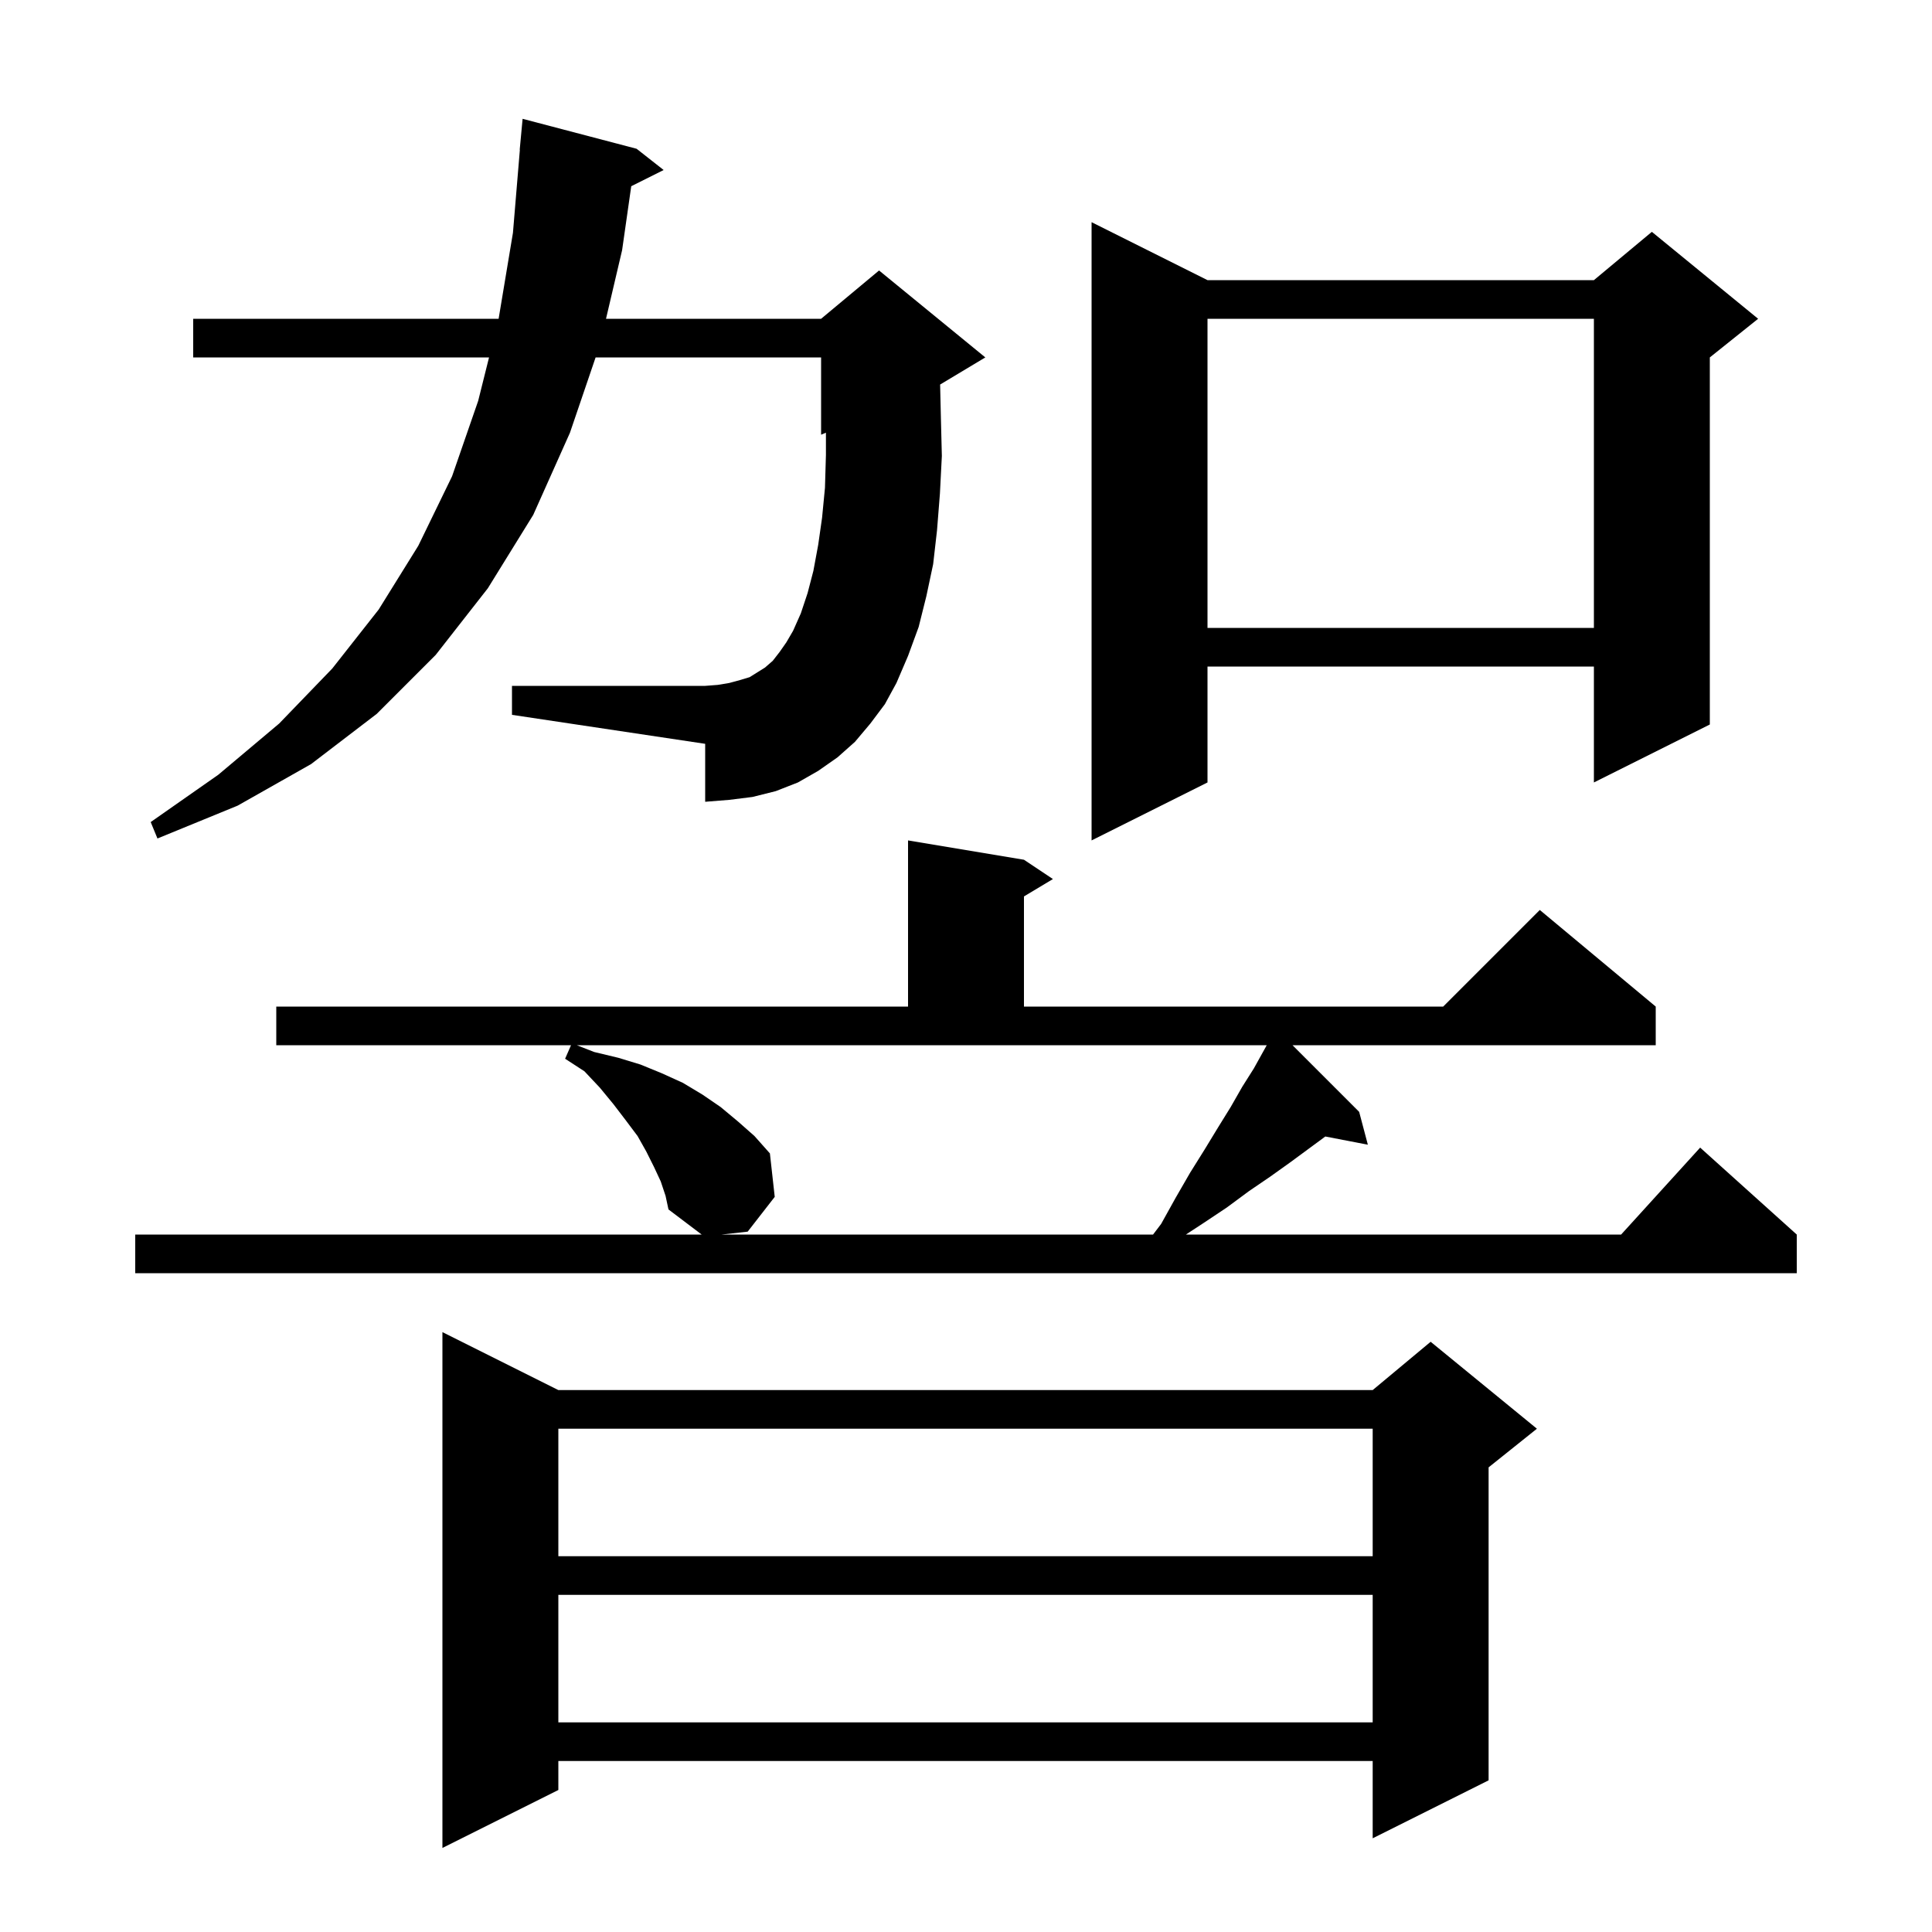
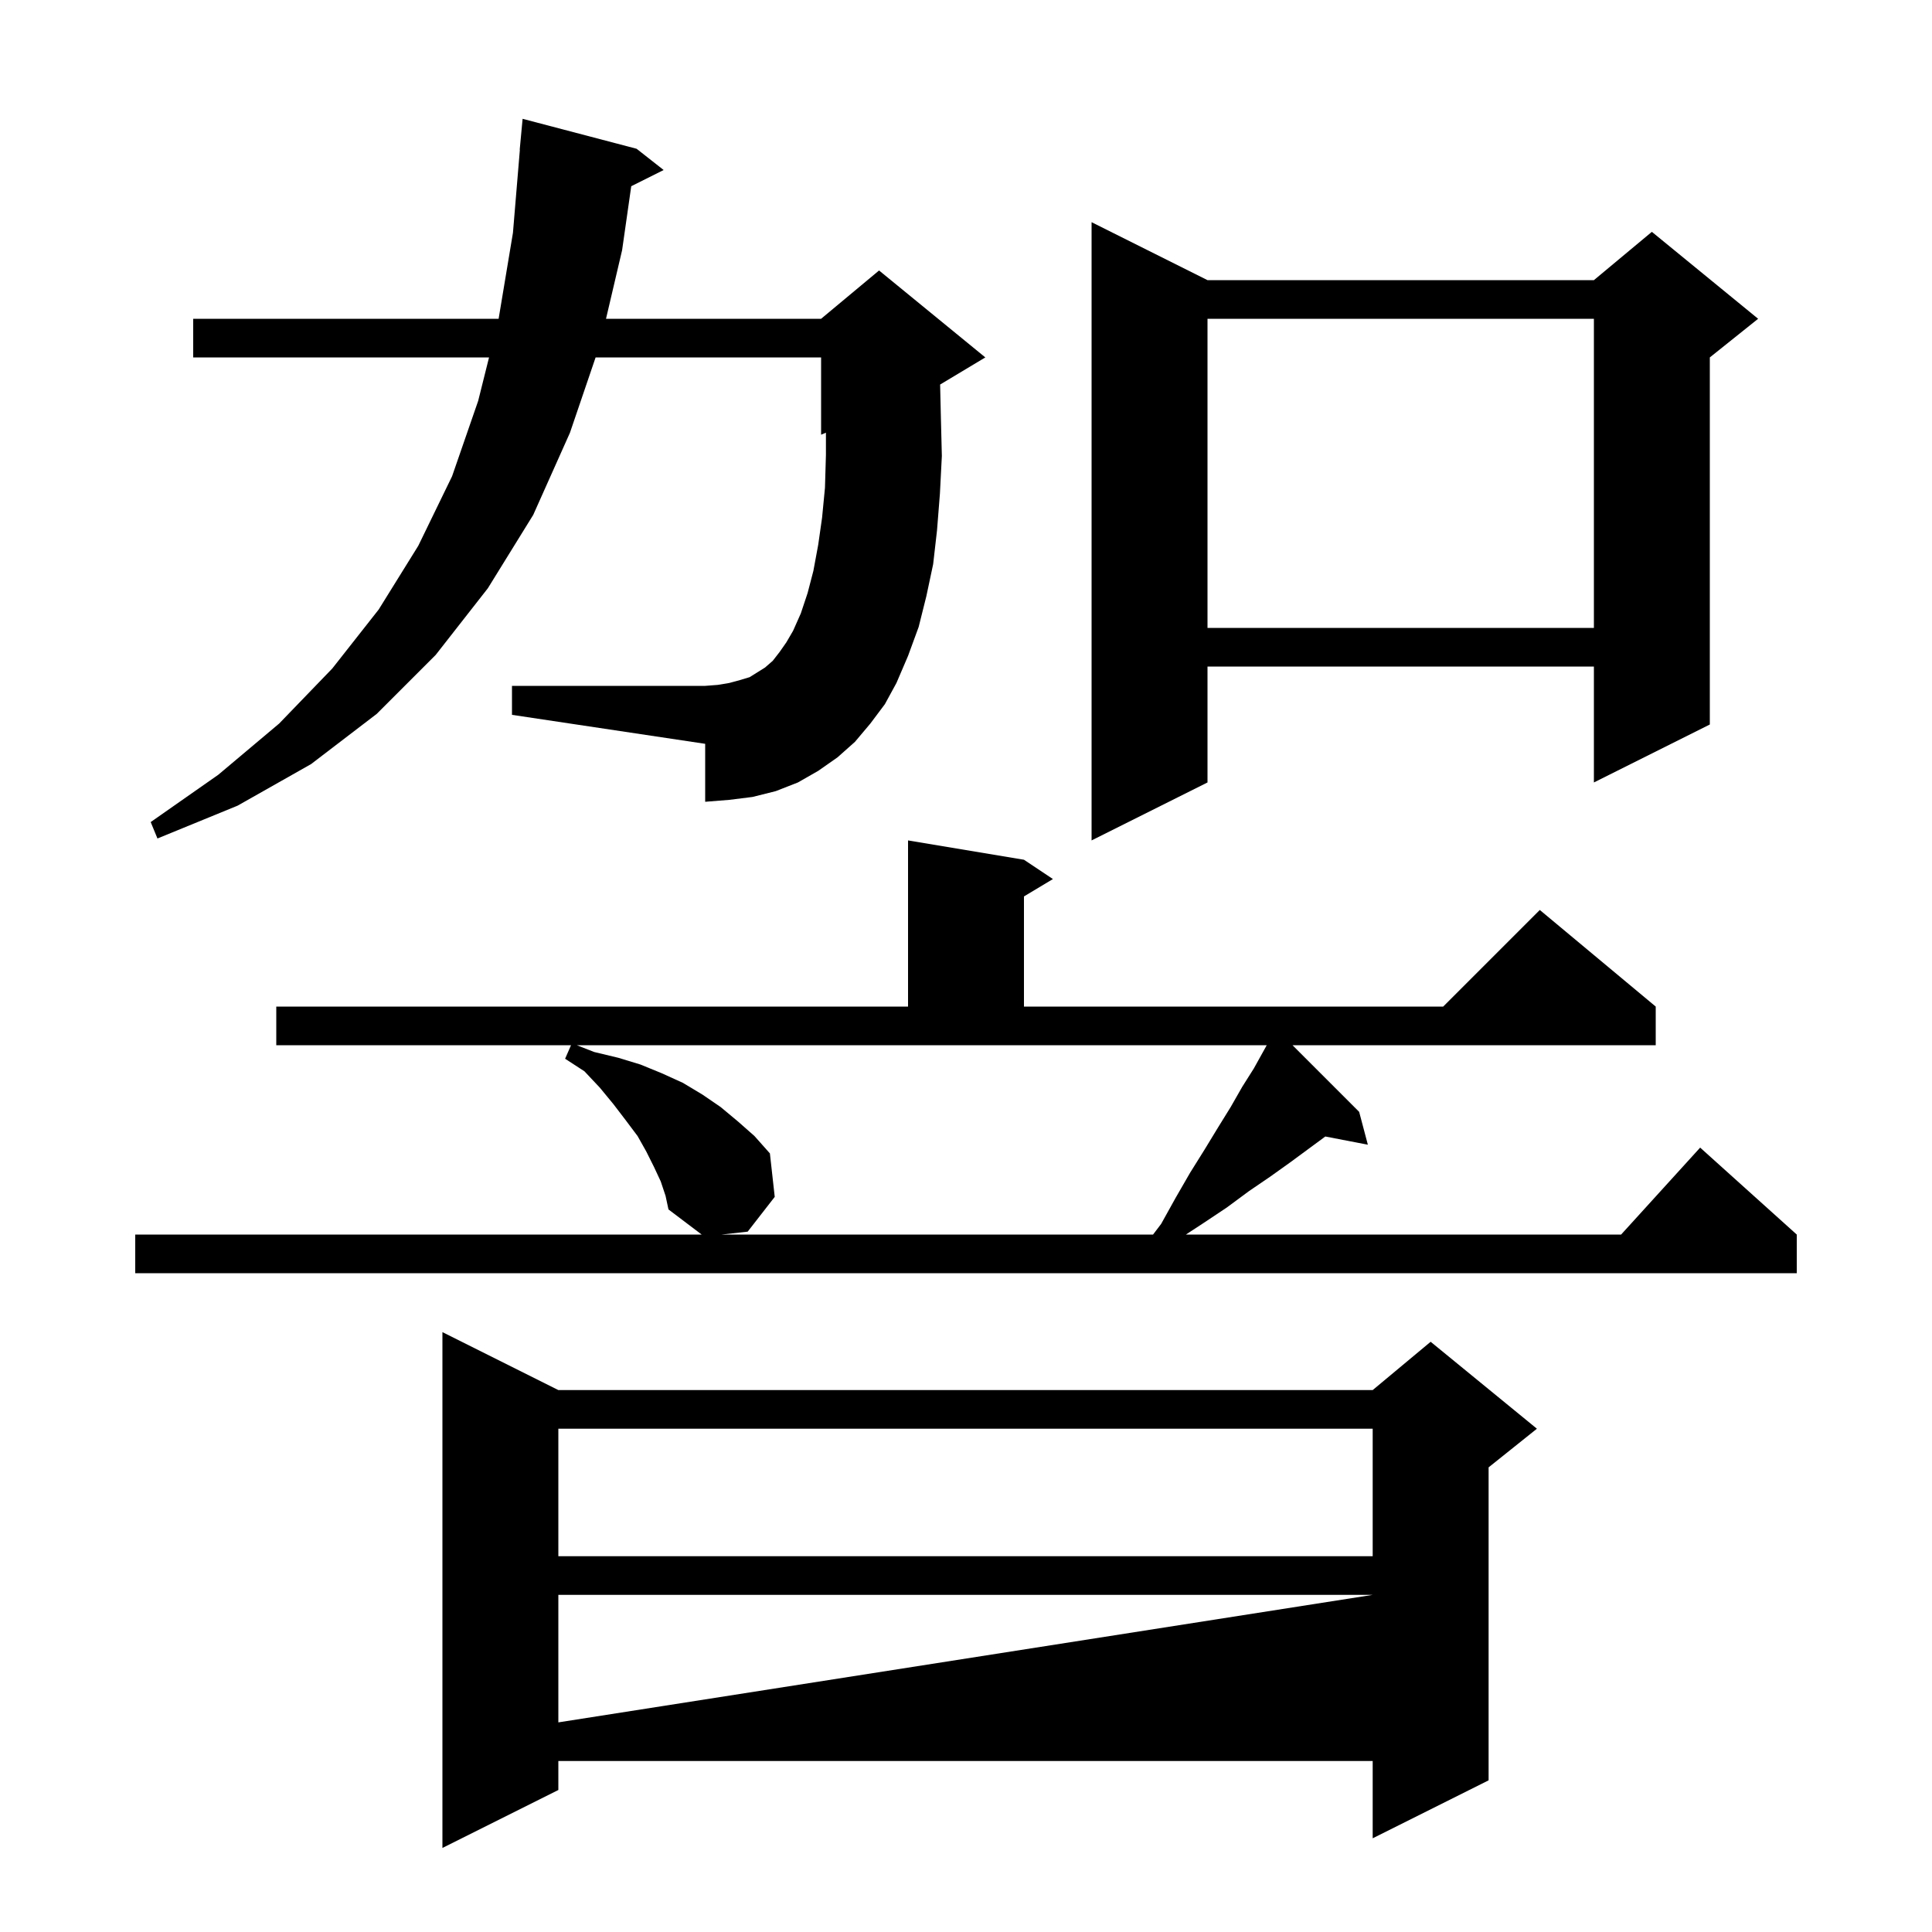
<svg xmlns="http://www.w3.org/2000/svg" version="1.1" baseProfile="full" viewBox="0 0 200 200" width="200" height="200">
  <g fill="black">
-     <path d="M 57.8 143.9 L 142.1 143.9 L 148.1 138.9 L 159.1 147.9 L 154.1 151.9 L 154.1 184.3 L 142.1 190.3 L 142.1 182.3 L 57.8 182.3 L 57.8 185.3 L 45.8 191.3 L 45.8 137.9 Z M 57.8 165.1 L 57.8 178.3 L 142.1 178.3 L 142.1 165.1 Z M 57.8 147.9 L 57.8 161.1 L 142.1 161.1 L 142.1 147.9 Z M 68.4 122.3 L 67.7 120.8 L 66.9 119.2 L 66.0 117.6 L 64.8 116.0 L 63.5 114.3 L 62.1 112.6 L 60.5 110.9 L 58.5 109.6 L 59.112 108.2 L 28.6 108.2 L 28.6 104.2 L 94.0 104.2 L 94.0 87.0 L 106.0 89.0 L 109.0 91.0 L 106.0 92.8 L 106.0 104.2 L 149.4 104.2 L 159.4 94.2 L 171.4 104.2 L 171.4 108.2 L 133.8 108.2 L 140.7 115.1 L 141.6 118.5 L 137.196 117.65 L 133.6 120.3 L 131.5 121.8 L 129.3 123.3 L 127.0 125.0 L 124.6 126.6 L 122.765 127.8 L 167.818 127.8 L 176.0 118.8 L 186.0 127.8 L 186.0 131.8 L 14.0 131.8 L 14.0 127.8 L 72.636 127.8 L 69.2 125.2 L 68.9 123.8 Z M 61.5 108.9 L 64.0 109.5 L 66.3 110.2 L 68.5 111.1 L 70.7 112.1 L 72.7 113.3 L 74.6 114.6 L 76.4 116.1 L 78.1 117.6 L 79.7 119.4 L 80.2 123.9 L 77.4 127.5 L 74.7 127.8 L 119.364 127.8 L 120.2 126.7 L 121.7 124.0 L 123.2 121.4 L 124.7 119.0 L 126.1 116.7 L 127.4 114.6 L 128.6 112.5 L 129.8 110.6 L 131.133 108.2 L 59.711 108.2 Z M 125.0 29.0 L 165.0 29.0 L 171.0 24.0 L 182.0 33.0 L 177.0 37.0 L 177.0 75.0 L 165.0 81.0 L 165.0 69.0 L 125.0 69.0 L 125.0 81.0 L 113.0 87.0 L 113.0 23.0 Z M 90.1 74.9 L 88.5 76.8 L 86.7 78.4 L 84.7 79.8 L 82.6 81.0 L 80.3 81.9 L 77.9 82.5 L 75.5 82.8 L 73.0 83.0 L 73.0 77.0 L 53.0 74.0 L 53.0 71.0 L 73.0 71.0 L 74.3 70.9 L 75.5 70.7 L 76.6 70.4 L 77.6 70.1 L 79.2 69.1 L 80.0 68.4 L 80.7 67.5 L 81.4 66.5 L 82.1 65.3 L 82.9 63.5 L 83.6 61.4 L 84.2 59.1 L 84.7 56.4 L 85.1 53.6 L 85.4 50.5 L 85.5 47.1 L 85.5 44.792 L 85.0 45.0 L 85.0 37.0 L 61.657 37.0 L 59.0 44.8 L 55.2 53.3 L 50.5 60.9 L 45.1 67.8 L 39.0 73.9 L 32.2 79.1 L 24.6 83.4 L 16.3 86.8 L 15.6 85.1 L 22.6 80.2 L 28.9 74.9 L 34.4 69.2 L 39.2 63.1 L 43.3 56.5 L 46.8 49.3 L 49.5 41.5 L 50.625 37.0 L 20.0 37.0 L 20.0 33.0 L 51.617 33.0 L 53.1 24.1 L 53.817 15.5 L 53.8 15.5 L 54.1 12.3 L 65.9 15.4 L 68.7 17.6 L 65.346 19.277 L 64.4 25.9 L 62.734 33.0 L 85.0 33.0 L 91.0 28.0 L 102.0 37.0 L 97.321 39.807 L 97.4 43.2 L 97.5 47.2 L 97.3 51.1 L 97.0 54.9 L 96.6 58.4 L 95.9 61.7 L 95.1 64.9 L 94.0 67.9 L 92.8 70.7 L 91.6 72.9 Z M 125.0 33.0 L 125.0 65.0 L 165.0 65.0 L 165.0 33.0 Z " />
+     <path d="M 57.8 143.9 L 142.1 143.9 L 148.1 138.9 L 159.1 147.9 L 154.1 151.9 L 154.1 184.3 L 142.1 190.3 L 142.1 182.3 L 57.8 182.3 L 57.8 185.3 L 45.8 191.3 L 45.8 137.9 Z M 57.8 165.1 L 57.8 178.3 L 142.1 165.1 Z M 57.8 147.9 L 57.8 161.1 L 142.1 161.1 L 142.1 147.9 Z M 68.4 122.3 L 67.7 120.8 L 66.9 119.2 L 66.0 117.6 L 64.8 116.0 L 63.5 114.3 L 62.1 112.6 L 60.5 110.9 L 58.5 109.6 L 59.112 108.2 L 28.6 108.2 L 28.6 104.2 L 94.0 104.2 L 94.0 87.0 L 106.0 89.0 L 109.0 91.0 L 106.0 92.8 L 106.0 104.2 L 149.4 104.2 L 159.4 94.2 L 171.4 104.2 L 171.4 108.2 L 133.8 108.2 L 140.7 115.1 L 141.6 118.5 L 137.196 117.65 L 133.6 120.3 L 131.5 121.8 L 129.3 123.3 L 127.0 125.0 L 124.6 126.6 L 122.765 127.8 L 167.818 127.8 L 176.0 118.8 L 186.0 127.8 L 186.0 131.8 L 14.0 131.8 L 14.0 127.8 L 72.636 127.8 L 69.2 125.2 L 68.9 123.8 Z M 61.5 108.9 L 64.0 109.5 L 66.3 110.2 L 68.5 111.1 L 70.7 112.1 L 72.7 113.3 L 74.6 114.6 L 76.4 116.1 L 78.1 117.6 L 79.7 119.4 L 80.2 123.9 L 77.4 127.5 L 74.7 127.8 L 119.364 127.8 L 120.2 126.7 L 121.7 124.0 L 123.2 121.4 L 124.7 119.0 L 126.1 116.7 L 127.4 114.6 L 128.6 112.5 L 129.8 110.6 L 131.133 108.2 L 59.711 108.2 Z M 125.0 29.0 L 165.0 29.0 L 171.0 24.0 L 182.0 33.0 L 177.0 37.0 L 177.0 75.0 L 165.0 81.0 L 165.0 69.0 L 125.0 69.0 L 125.0 81.0 L 113.0 87.0 L 113.0 23.0 Z M 90.1 74.9 L 88.5 76.8 L 86.7 78.4 L 84.7 79.8 L 82.6 81.0 L 80.3 81.9 L 77.9 82.5 L 75.5 82.8 L 73.0 83.0 L 73.0 77.0 L 53.0 74.0 L 53.0 71.0 L 73.0 71.0 L 74.3 70.9 L 75.5 70.7 L 76.6 70.4 L 77.6 70.1 L 79.2 69.1 L 80.0 68.4 L 80.7 67.5 L 81.4 66.5 L 82.1 65.3 L 82.9 63.5 L 83.6 61.4 L 84.2 59.1 L 84.7 56.4 L 85.1 53.6 L 85.4 50.5 L 85.5 47.1 L 85.5 44.792 L 85.0 45.0 L 85.0 37.0 L 61.657 37.0 L 59.0 44.8 L 55.2 53.3 L 50.5 60.9 L 45.1 67.8 L 39.0 73.9 L 32.2 79.1 L 24.6 83.4 L 16.3 86.8 L 15.6 85.1 L 22.6 80.2 L 28.9 74.9 L 34.4 69.2 L 39.2 63.1 L 43.3 56.5 L 46.8 49.3 L 49.5 41.5 L 50.625 37.0 L 20.0 37.0 L 20.0 33.0 L 51.617 33.0 L 53.1 24.1 L 53.817 15.5 L 53.8 15.5 L 54.1 12.3 L 65.9 15.4 L 68.7 17.6 L 65.346 19.277 L 64.4 25.9 L 62.734 33.0 L 85.0 33.0 L 91.0 28.0 L 102.0 37.0 L 97.321 39.807 L 97.4 43.2 L 97.5 47.2 L 97.3 51.1 L 97.0 54.9 L 96.6 58.4 L 95.9 61.7 L 95.1 64.9 L 94.0 67.9 L 92.8 70.7 L 91.6 72.9 Z M 125.0 33.0 L 125.0 65.0 L 165.0 65.0 L 165.0 33.0 Z " />
  </g>
</svg>